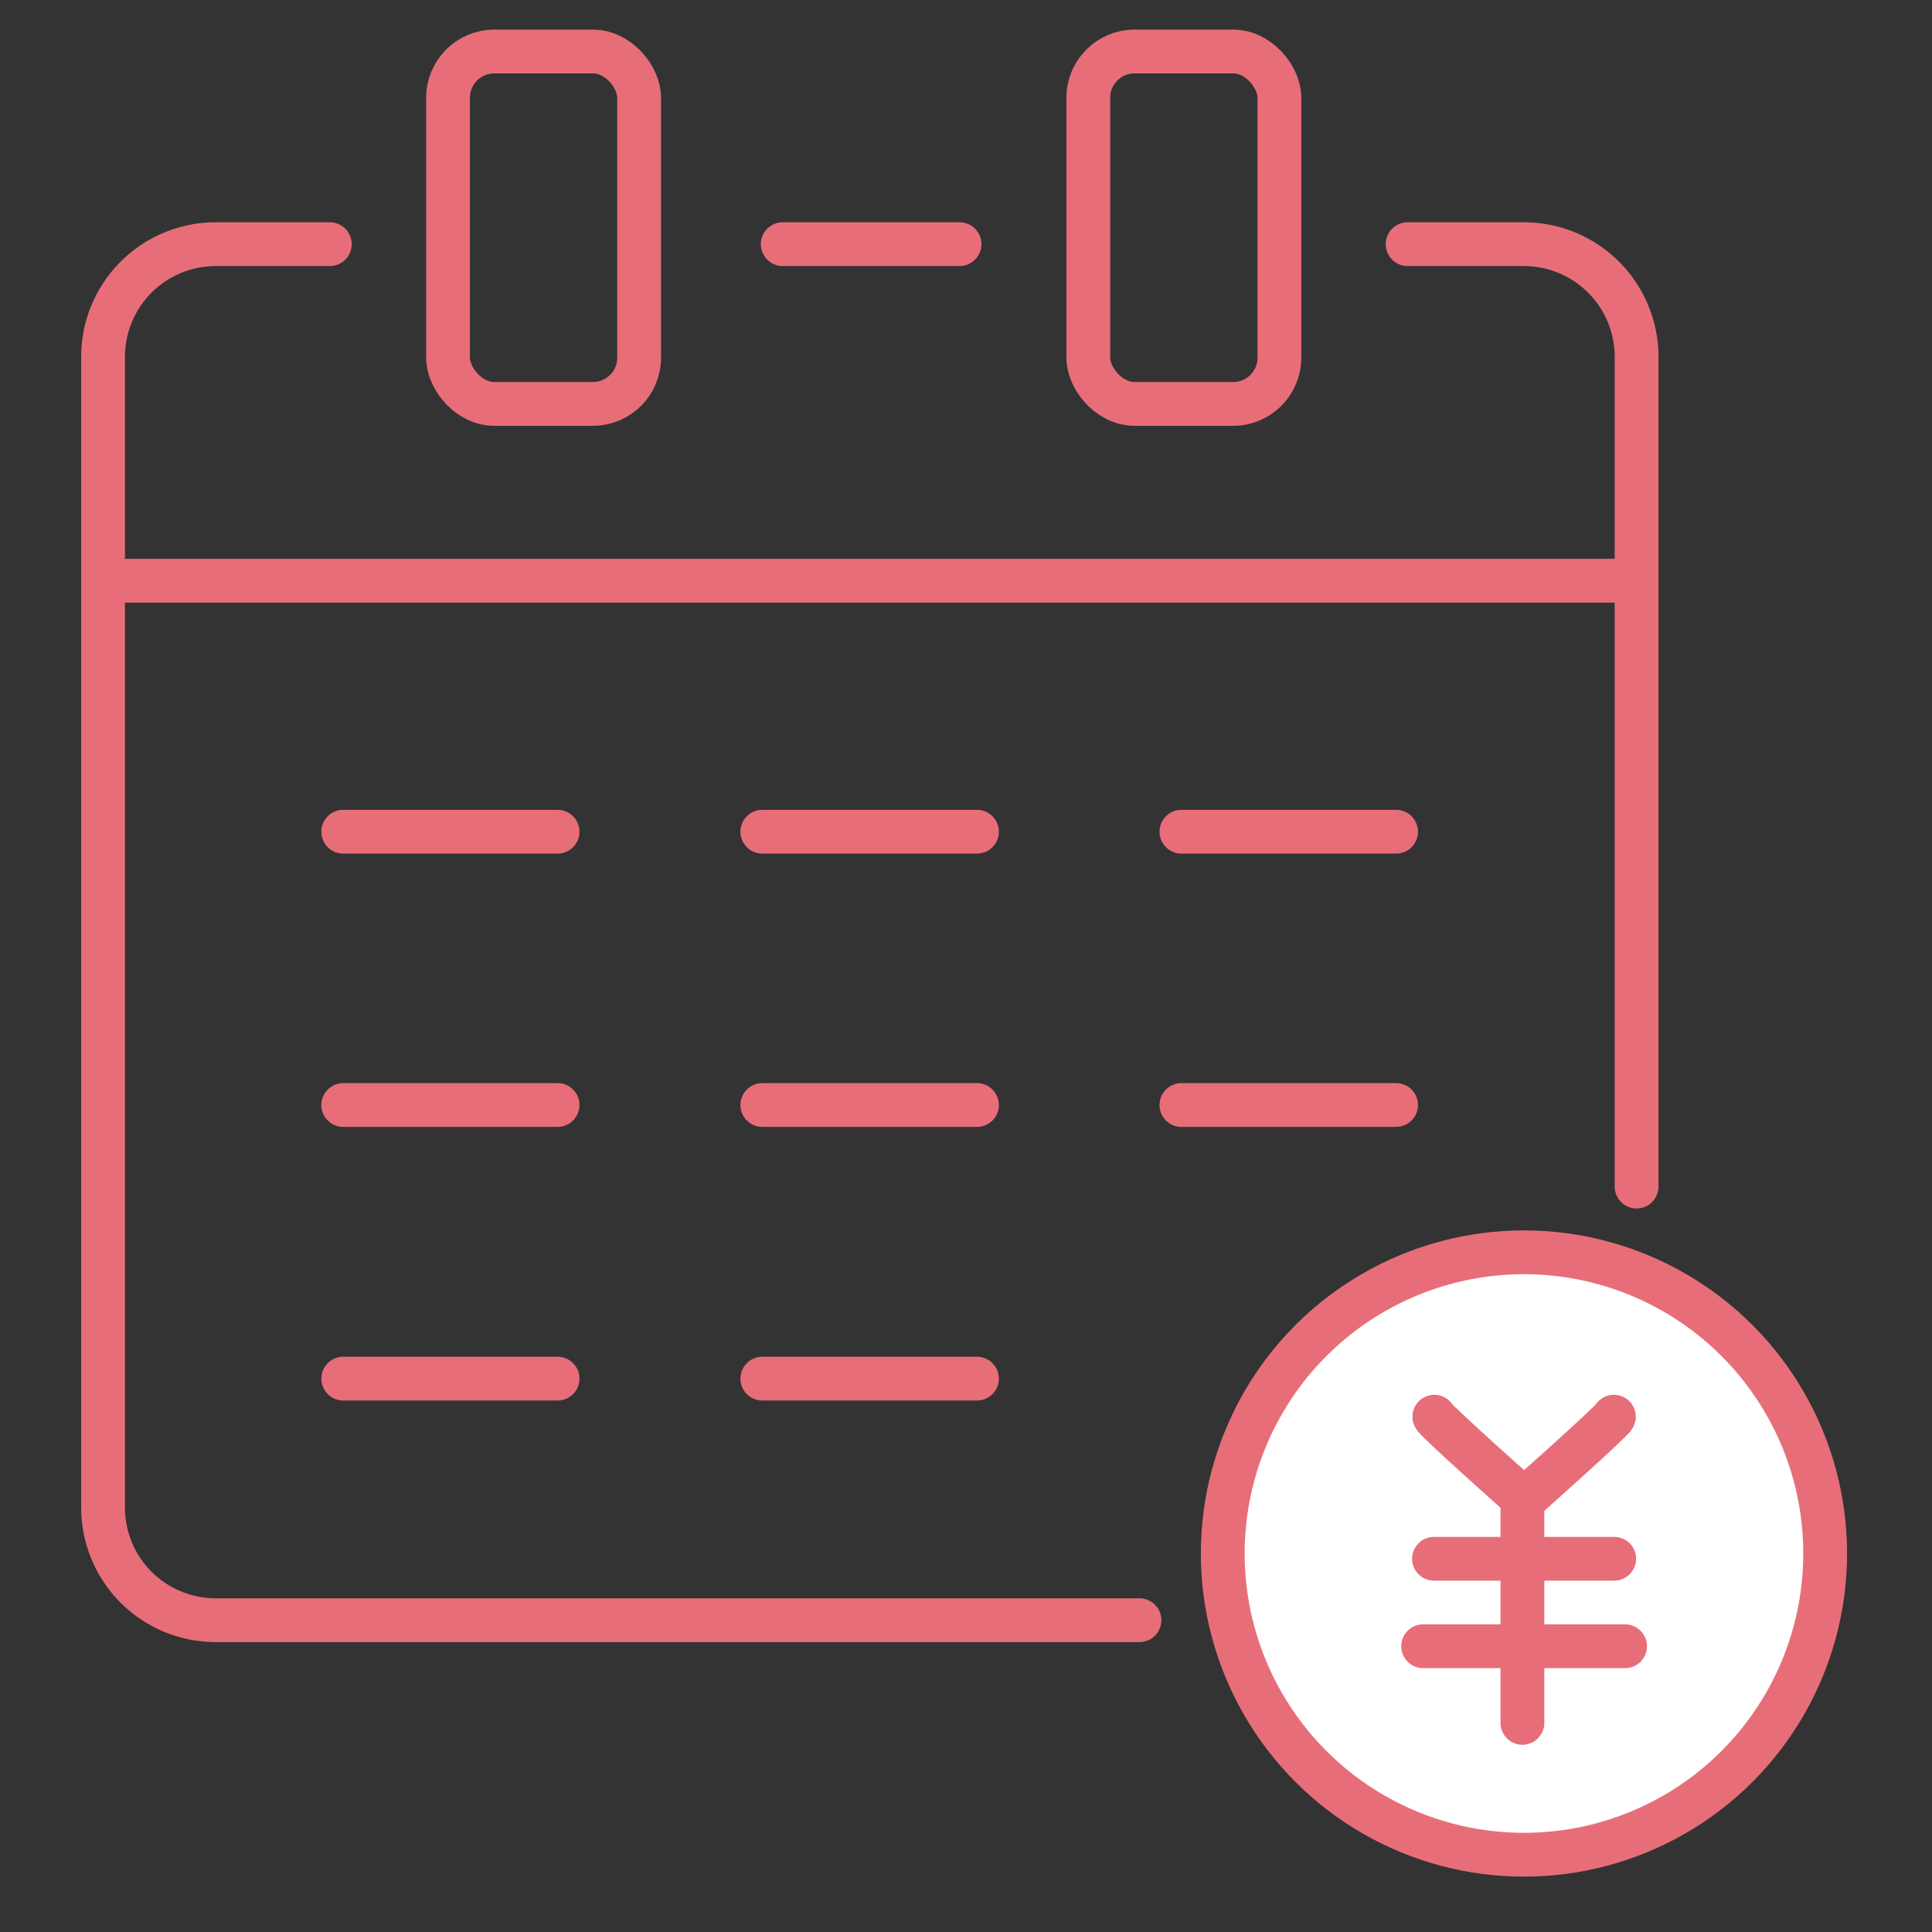
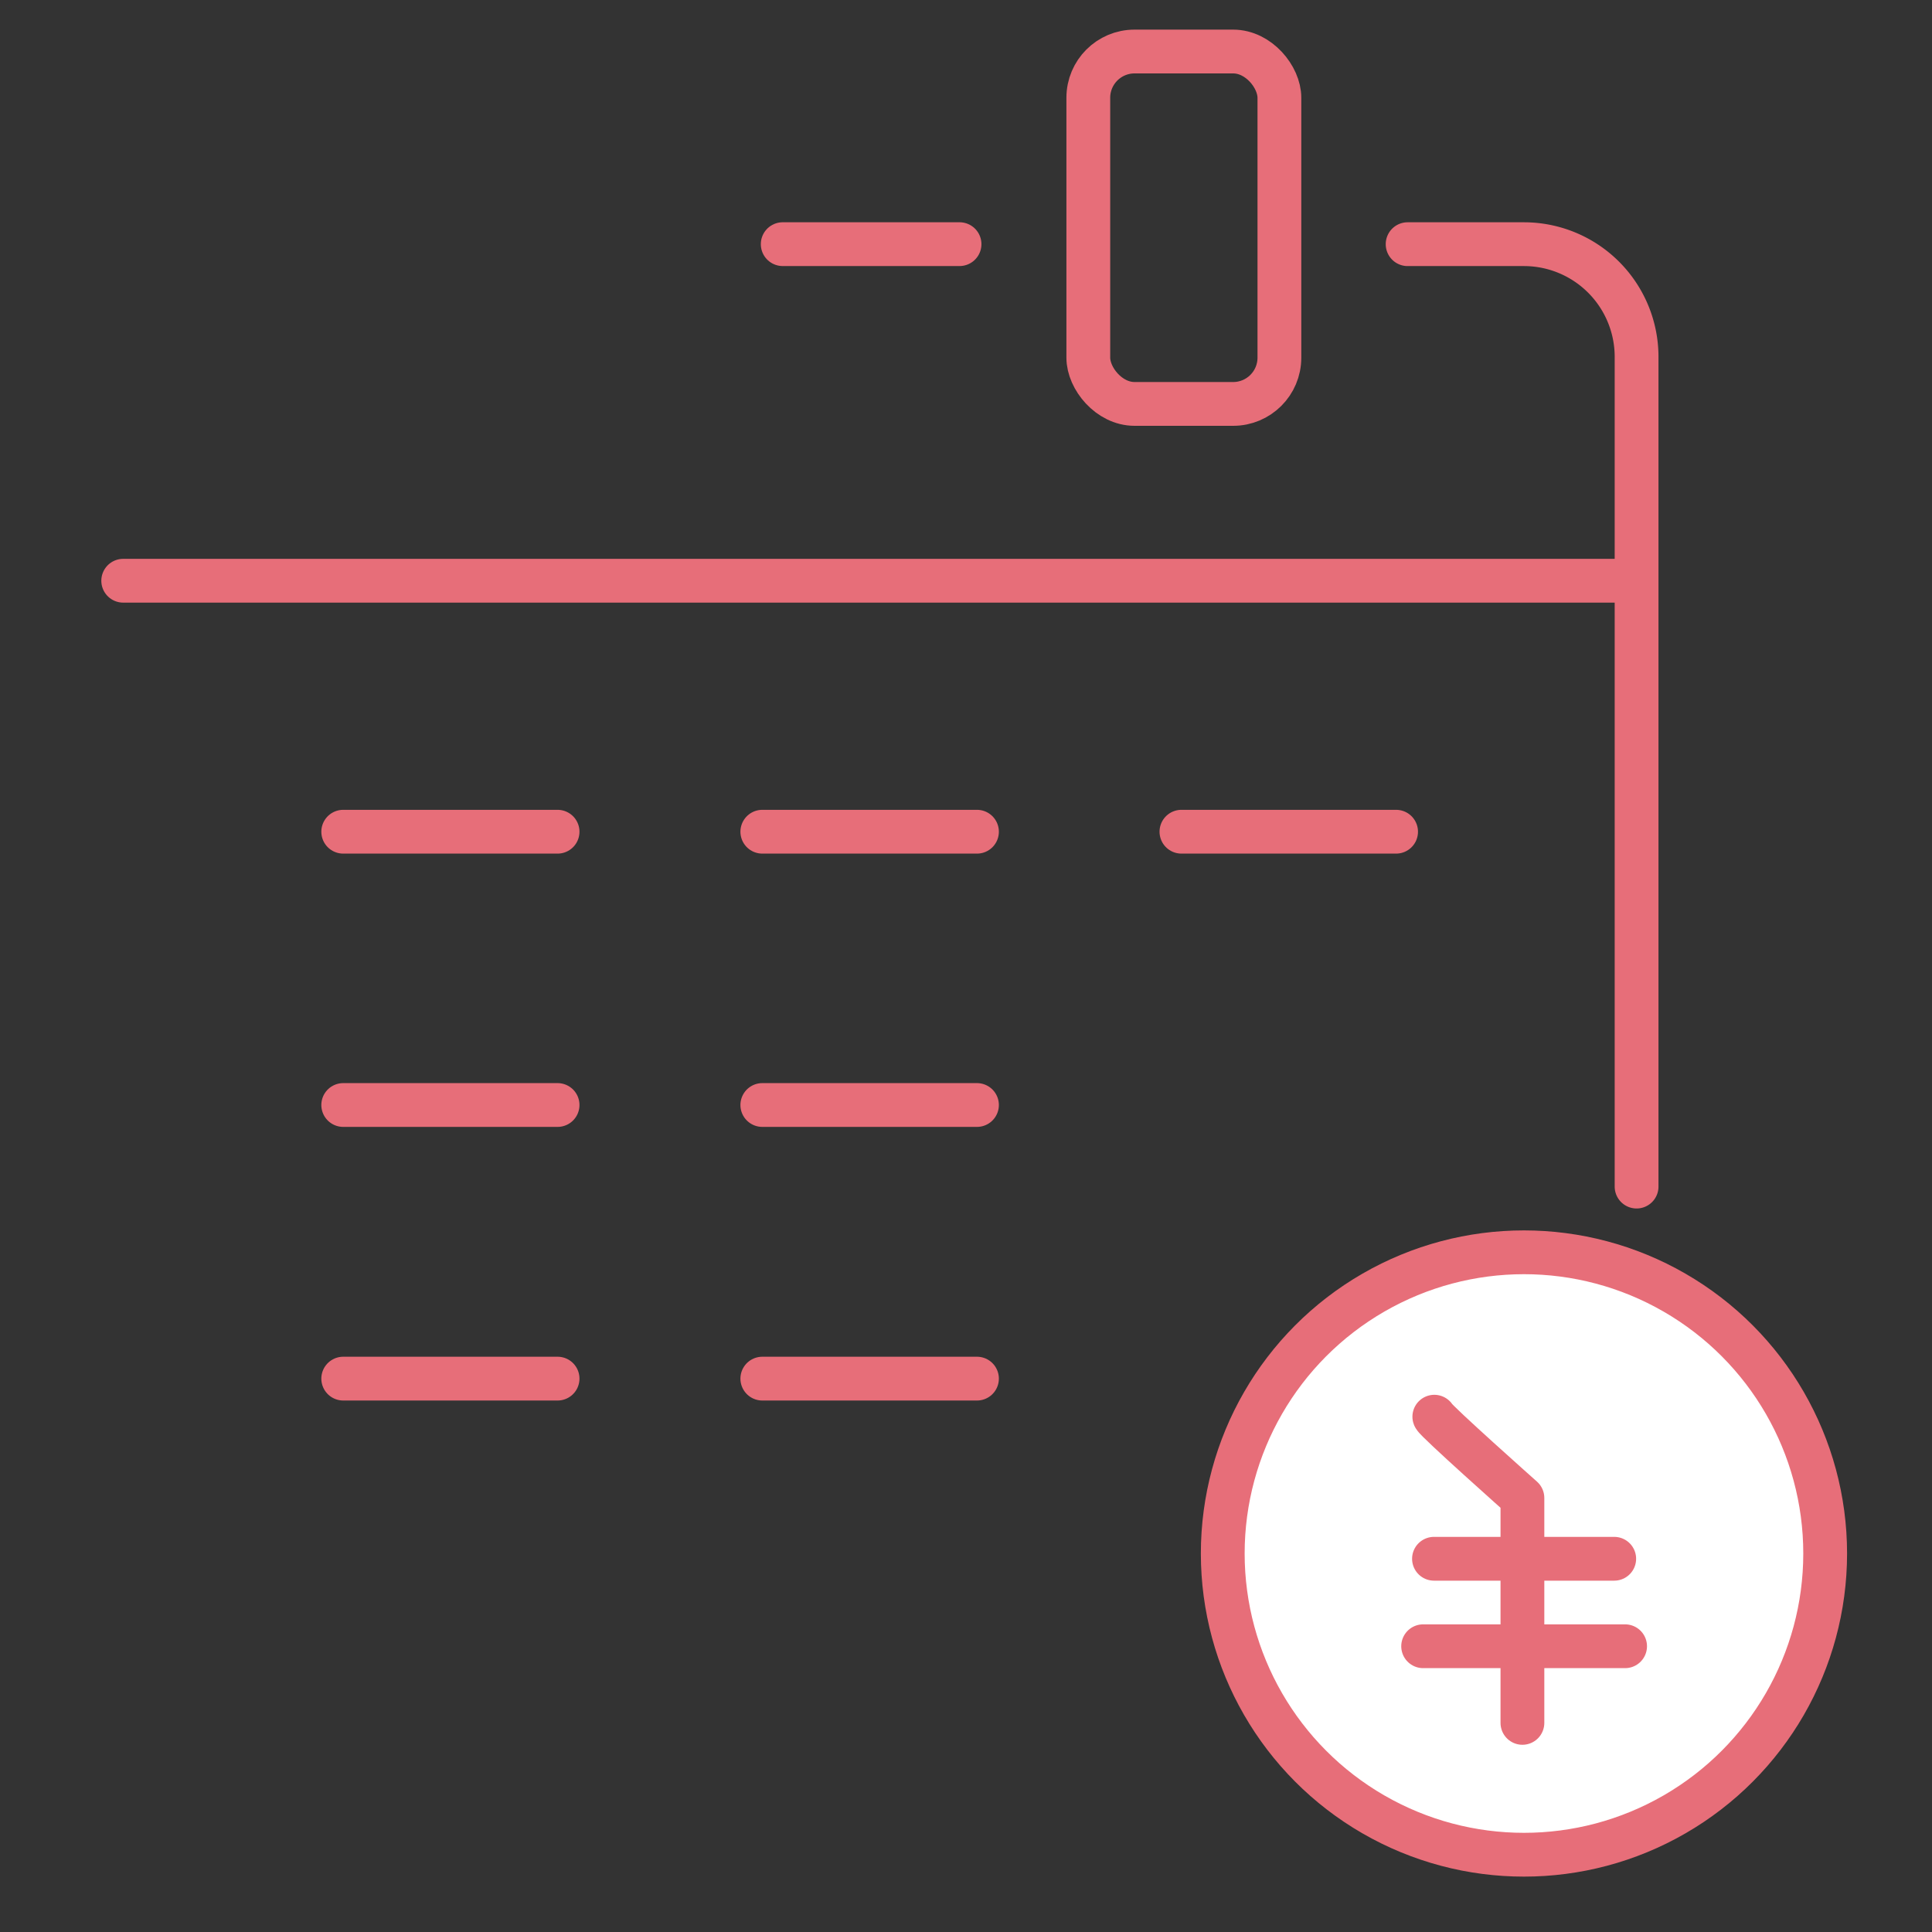
<svg xmlns="http://www.w3.org/2000/svg" width="75" height="75" viewBox="0 0 75 75">
  <rect x="0" y="0" width="75" height="75" fill="#333333" stroke="none" />
  <defs>
    <clipPath id="clip-path">
      <rect id="長方形_2533" data-name="長方形 2533" width="75" height="75" transform="translate(47 690.415)" fill="#d5d5d5" />
    </clipPath>
  </defs>
  <g id="マスクグループ_835" data-name="マスクグループ 835" transform="translate(-47 -690.415)" clip-path="url(#clip-path)">
    <g id="アイコン" transform="translate(48.619 690.001)">
      <g id="グループ_7234" data-name="グループ 7234" transform="translate(1.165 1.21)">
        <g id="グループ_7231" data-name="グループ 7231" transform="translate(1.216 1.204)">
          <g id="グループ_7229" data-name="グループ 7229">
            <line id="線_832" data-name="線 832" x2="6.864" transform="translate(26.385 7.478)" fill="none" stroke="#e76e79" stroke-linecap="round" stroke-linejoin="round" stroke-width="1.7" />
-             <rect id="長方形_3107" data-name="長方形 3107" width="7.418" height="13.68" rx="1.794" transform="translate(13.393)" fill="none" stroke="#e76e79" stroke-linecap="round" stroke-linejoin="round" stroke-width="1.7" />
            <rect id="長方形_3108" data-name="長方形 3108" width="7.418" height="13.68" rx="1.794" transform="translate(38.248)" fill="none" stroke="#e76e79" stroke-linecap="round" stroke-linejoin="round" stroke-width="1.7" />
            <line id="線_833" data-name="線 833" x2="57.966" transform="translate(0.783 20.544)" fill="none" stroke="#e76e79" stroke-linecap="round" stroke-linejoin="round" stroke-width="1.7" />
            <g id="グループ_7228" data-name="グループ 7228" transform="translate(9.324 30.287)">
              <g id="グループ_7225" data-name="グループ 7225">
                <line id="線_834" data-name="線 834" x2="8.321" fill="none" stroke="#e76e79" stroke-linecap="round" stroke-linejoin="round" stroke-width="1.7" />
                <line id="線_835" data-name="線 835" x2="8.333" transform="translate(16.269)" fill="none" stroke="#e76e79" stroke-linecap="round" stroke-linejoin="round" stroke-width="1.7" />
                <line id="線_836" data-name="線 836" x2="8.333" transform="translate(32.539)" fill="none" stroke="#e76e79" stroke-linecap="round" stroke-linejoin="round" stroke-width="1.7" />
              </g>
              <g id="グループ_7226" data-name="グループ 7226" transform="translate(0 10.609)">
                <line id="線_837" data-name="線 837" x2="8.321" fill="none" stroke="#e76e79" stroke-linecap="round" stroke-linejoin="round" stroke-width="1.7" />
                <line id="線_838" data-name="線 838" x2="8.333" transform="translate(16.269)" fill="none" stroke="#e76e79" stroke-linecap="round" stroke-linejoin="round" stroke-width="1.7" />
-                 <line id="線_839" data-name="線 839" x2="8.333" transform="translate(32.539)" fill="none" stroke="#e76e79" stroke-linecap="round" stroke-linejoin="round" stroke-width="1.7" />
              </g>
              <g id="グループ_7227" data-name="グループ 7227" transform="translate(0 21.231)">
                <line id="線_840" data-name="線 840" x2="8.321" fill="none" stroke="#e76e79" stroke-linecap="round" stroke-linejoin="round" stroke-width="1.7" />
                <line id="線_841" data-name="線 841" x2="8.333" transform="translate(16.269)" fill="none" stroke="#e76e79" stroke-linecap="round" stroke-linejoin="round" stroke-width="1.7" />
              </g>
            </g>
-             <path id="パス_34187" data-name="パス 34187" d="M10.019,8.683H5.576a4.374,4.374,0,0,0-4.359,4.359v44.7A4.374,4.374,0,0,0,5.576,62.1H41.45" transform="translate(-1.216 -1.204)" fill="none" stroke="#e76e79" stroke-linecap="round" stroke-linejoin="round" stroke-width="1.7" />
            <path id="パス_34188" data-name="パス 34188" d="M63.223,45.267V13.042a4.374,4.374,0,0,0-4.359-4.359H54.335" transform="translate(-3.691 -1.204)" fill="none" stroke="#e76e79" stroke-linecap="round" stroke-linejoin="round" stroke-width="1.7" />
          </g>
          <g id="グループ_7230" data-name="グループ 7230" transform="translate(43.467 46.614)">
            <circle id="楕円形_347" data-name="楕円形 347" cx="11.693" cy="11.693" r="11.693" fill="#fff" />
            <circle id="楕円形_348" data-name="楕円形 348" cx="11.693" cy="11.693" r="11.693" fill="none" stroke="#e76e79" stroke-linecap="round" stroke-linejoin="round" stroke-width="1.7" />
          </g>
        </g>
        <g id="グループ_7233" data-name="グループ 7233" transform="translate(52.462 54.2)">
          <g id="グループ_7232" data-name="グループ 7232" transform="translate(0.434)">
            <path id="パス_34189" data-name="パス 34189" d="M55.371,56.792c.048.157,3.42,3.155,3.42,3.155v8.731" transform="translate(-55.371 -56.792)" fill="#fff" stroke="#e76e79" stroke-linecap="round" stroke-linejoin="round" stroke-width="1.7" />
-             <path id="パス_34190" data-name="パス 34190" d="M62.343,56.792c-.048.157-3.42,3.155-3.42,3.155" transform="translate(-55.371 -56.792)" fill="#fff" stroke="#e76e79" stroke-linecap="round" stroke-linejoin="round" stroke-width="1.7" />
          </g>
          <line id="線_842" data-name="線 842" x2="6.997" transform="translate(0.421 5.515)" fill="#fff" stroke="#e76e79" stroke-linecap="round" stroke-linejoin="round" stroke-width="1.7" />
          <line id="線_843" data-name="線 843" x2="7.84" transform="translate(0 8.911)" fill="#fff" stroke="#e76e79" stroke-linecap="round" stroke-linejoin="round" stroke-width="1.7" />
        </g>
      </g>
    </g>
  </g>
</svg>